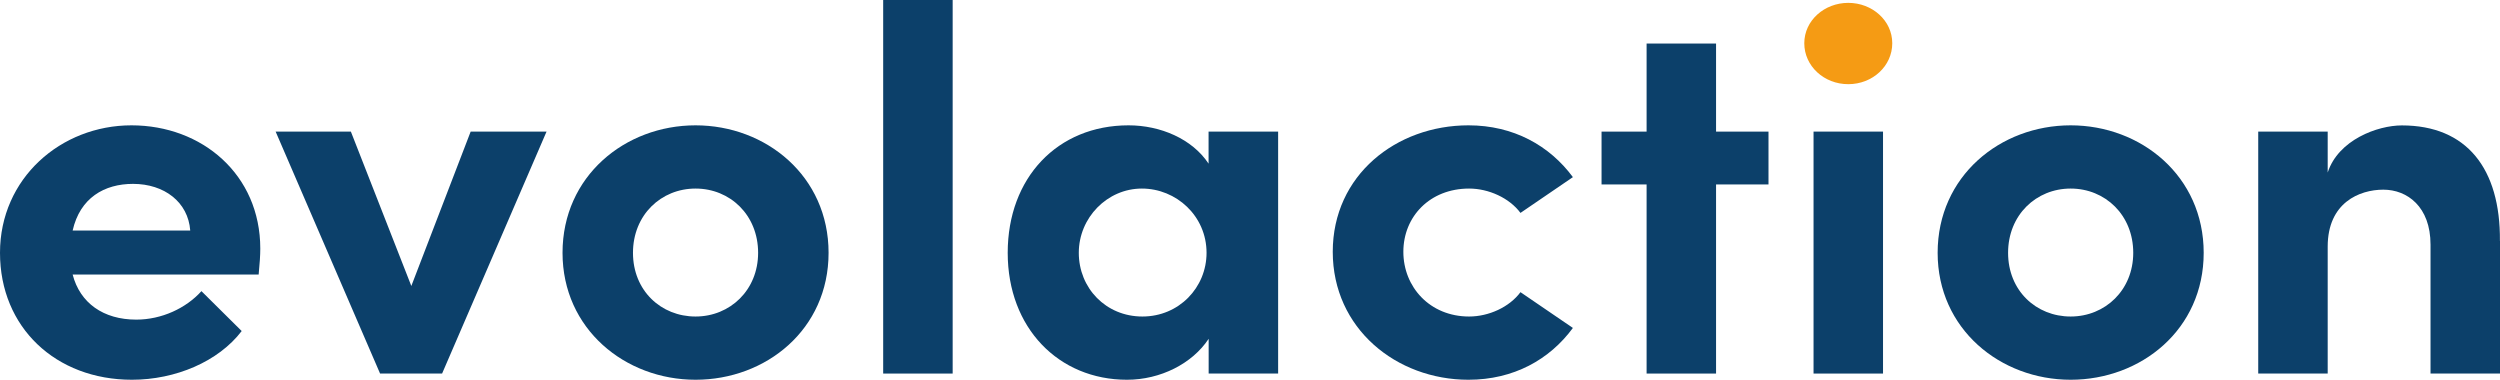
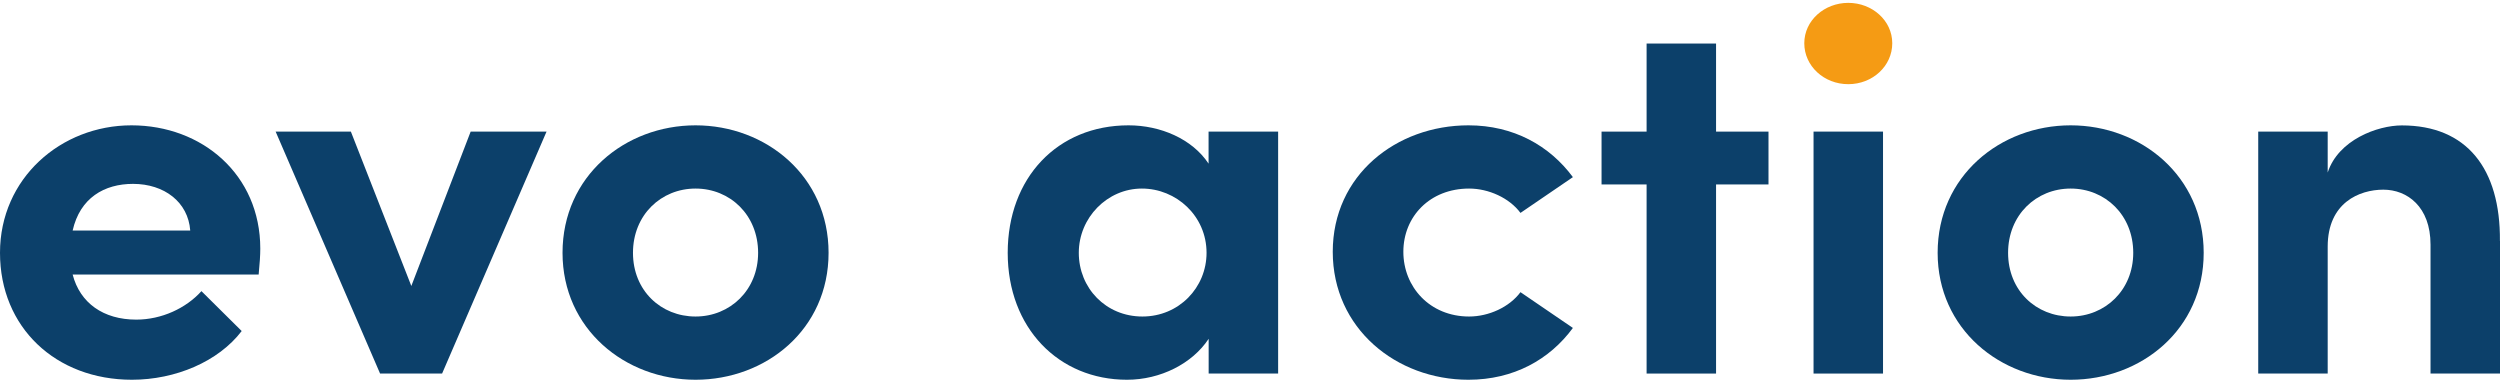
<svg xmlns="http://www.w3.org/2000/svg" width="158" height="24" viewBox="0 0 158 24" fill="none">
  <g clip-path="url(#clip0_22_1466)">
    <path d="M114.031 2.733C114.031 1.294 115.303 0.181 116.811 0.181C118.319 0.181 119.591 1.294 119.591 2.733C119.591 4.171 118.35 5.32 116.811 5.32C115.273 5.32 114.031 4.171 114.031 2.733Z" fill="#F59B14" />
    <path d="M16.347 17.352H4.591C5.058 19.152 6.535 20.2 8.612 20.2C10.218 20.2 11.762 19.478 12.731 18.4L15.275 20.922C13.803 22.852 11.09 24 8.34 24C3.519 24 0 20.691 0 15.978C0 11.265 3.852 7.921 8.31 7.921C12.767 7.921 16.45 11.03 16.45 15.713C16.45 16.139 16.414 16.66 16.347 17.352ZM12.023 14.569C11.89 12.77 10.382 11.621 8.407 11.621C6.596 11.621 5.058 12.504 4.591 14.569H12.028H12.023Z" fill="#0C406A" />
-     <path d="M29.751 8.317H34.542L27.94 23.609H24.021L17.42 8.317H22.175L25.996 18.074L29.746 8.317H29.751Z" fill="#0C406A" />
+     <path d="M29.751 8.317H34.542L27.94 23.609H24.021L17.42 8.317H22.175L25.996 18.074L29.746 8.317Z" fill="#0C406A" />
    <path d="M35.552 15.978C35.552 11.13 39.507 7.921 43.959 7.921C48.411 7.921 52.366 11.13 52.366 15.978C52.366 20.826 48.411 24 43.959 24C39.507 24 35.552 20.791 35.552 15.978ZM47.913 15.978C47.913 13.587 46.139 11.917 43.959 11.917C41.779 11.917 40.004 13.587 40.004 15.978C40.004 18.37 41.779 20.004 43.959 20.004C46.139 20.004 47.913 18.335 47.913 15.978Z" fill="#0C406A" />
-     <path d="M55.817 23.609V0H60.208V23.609H55.817Z" fill="#0C406A" />
    <path d="M76.387 8.317H80.778V23.609H76.387V21.413C75.351 22.982 73.34 24 71.227 24C66.903 24 63.687 20.726 63.687 15.978C63.687 11.23 66.836 7.921 71.324 7.921C73.335 7.921 75.346 8.774 76.382 10.343V8.312L76.387 8.317ZM76.254 15.978C76.254 13.652 74.345 11.917 72.165 11.917C69.985 11.917 68.18 13.752 68.18 15.978C68.18 18.204 69.888 20.004 72.201 20.004C74.515 20.004 76.254 18.169 76.254 15.978Z" fill="#0C406A" />
    <path d="M84.23 15.913C84.23 11.065 88.251 7.921 92.806 7.921C95.653 7.921 97.93 9.2 99.407 11.195L96.094 13.456C95.391 12.509 94.083 11.917 92.847 11.917C90.369 11.917 88.692 13.687 88.692 15.913C88.692 18.139 90.369 20.004 92.847 20.004C94.088 20.004 95.391 19.413 96.094 18.465L99.407 20.726C97.935 22.727 95.658 24 92.806 24C88.251 24 84.23 20.761 84.23 15.913Z" fill="#0C406A" />
    <path d="M111.769 8.318V11.657H108.455V23.609H104.065V11.657H101.218V8.318H104.065V2.752H108.455V8.318H111.769Z" fill="#0C406A" />
    <path d="M114.616 23.609V8.317H119.007V23.609H114.616Z" fill="#0C406A" />
    <path d="M122.459 15.978C122.459 11.13 126.414 7.921 130.866 7.921C135.318 7.921 139.273 11.13 139.273 15.978C139.273 20.826 135.318 24 130.866 24C126.414 24 122.459 20.791 122.459 15.978ZM134.821 15.978C134.821 13.587 133.046 11.917 130.866 11.917C128.686 11.917 126.911 13.587 126.911 15.978C126.911 18.37 128.686 20.004 130.866 20.004C133.046 20.004 134.821 18.335 134.821 15.978Z" fill="#0C406A" />
    <path d="M158 15.226V23.609H153.609V15.457C153.609 13.065 152.137 11.987 150.629 11.987C149.121 11.987 147.11 12.805 147.11 15.587V23.609H142.72V8.317H147.11V10.904C147.782 8.839 150.26 7.926 151.799 7.926C155.887 7.926 158.031 10.644 157.995 15.226H158Z" fill="#0C406A" />
  </g>
  <defs>
    <clipPath id="clip0_22_1466">
      <rect width="158" height="24" fill="white" />
    </clipPath>
  </defs>
</svg>